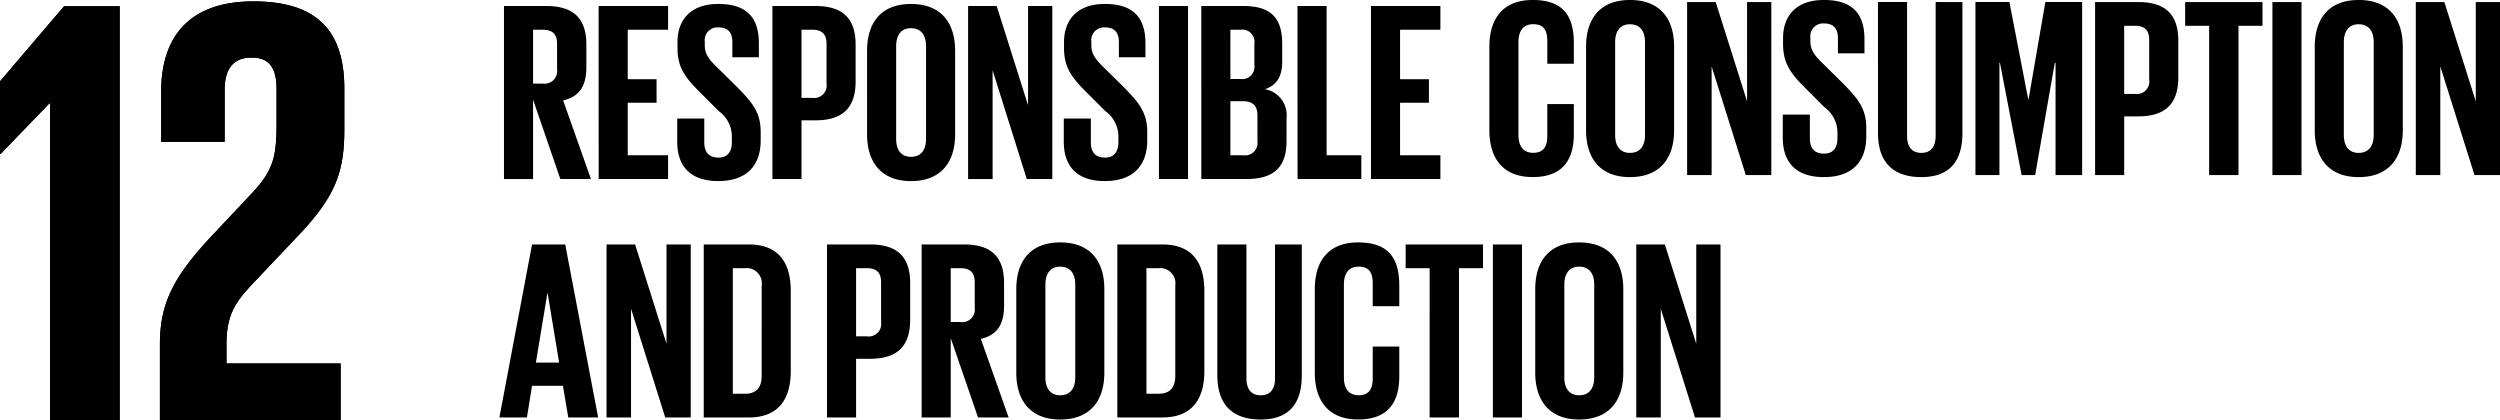
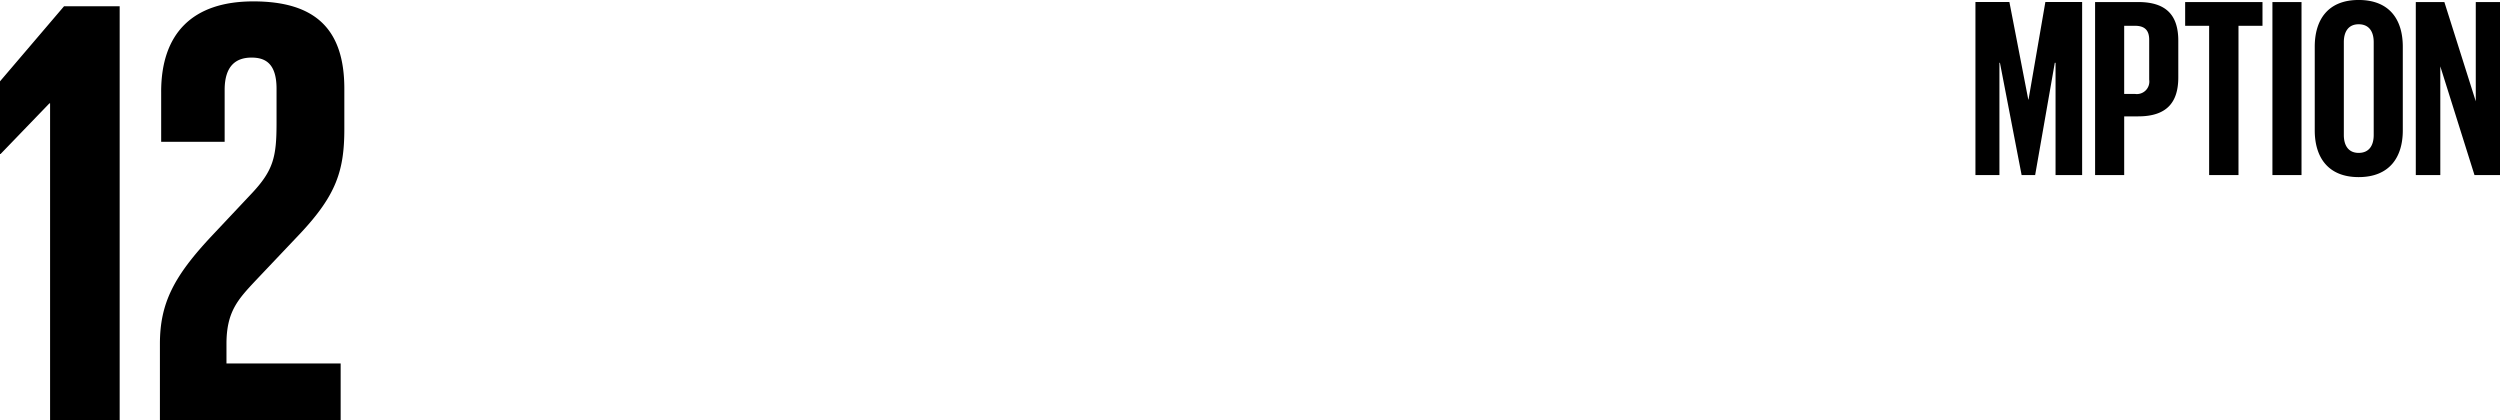
<svg xmlns="http://www.w3.org/2000/svg" width="293.975" height="49.413" viewBox="0 0 293.975 49.413">
  <path d="M241.712 7.384h-.089l-2.31 13.2h-1.591l-2.549-13.2h-.06v13.2h-2.821V.239h3.993l2.219 11.464h.031L240.514.239h4.324v20.345h-3.126zm4.649-7.143h5.073c3.452 0 4.712 1.709 4.712 4.56v4.292c0 2.851-1.26 4.591-4.712 4.591h-1.651v6.9h-3.421zm3.421 2.791v8.012h1.262a1.47 1.47 0 001.68-1.68V4.683c0-1.111-.512-1.651-1.68-1.651zm7.17-2.791h9.094v2.792h-2.822v17.555h-3.452V3.033h-2.82zm10.262 0h3.421v20.345h-3.421zm4.977 15.096V5.492c0-3.182 1.562-5.494 5.161-5.494 3.633 0 5.193 2.312 5.193 5.494v9.842c0 3.15-1.559 5.492-5.193 5.492-3.599.003-5.161-2.339-5.161-5.489zm6.933.541V4.954c0-1.231-.541-2.1-1.772-2.1-1.2 0-1.741.872-1.741 2.1v10.924c0 1.228.541 2.1 1.741 2.1 1.231 0 1.772-.872 1.772-2.1zm7.831-8.074v12.782h-2.882V.241h3.36l3.693 11.674V.241h2.849v20.345h-3zM5.816 12.148h.073v37.261h8.183V.734h-6.54L-.001 9.565v8.542h.07zm13.136-1.361v5.885h7.464v-6.1c0-2.943 1.439-3.8 3.16-3.8 1.581 0 2.943.645 2.943 3.662v4.017c0 4.022-.357 5.6-3.018 8.4l-4.592 4.881c-4.449 4.741-6.105 7.9-6.105 12.71v8.976h21.253v-6.68H26.631v-2.3c0-3.807 1.364-5.241 3.445-7.466l5.241-5.528c4.239-4.522 5.173-7.4 5.173-12.278V10.43c0-6.967-3.372-10.267-10.7-10.267-7.179 0-10.839 3.8-10.839 10.624" />
-   <path d="M5.816 12.148h.073v37.261h8.183V.734h-6.54L-.001 9.565v8.542h.07zm13.136-1.361v5.885h7.464v-6.1c0-2.943 1.439-3.8 3.16-3.8 1.581 0 2.943.645 2.943 3.662v4.017c0 4.022-.357 5.6-3.018 8.4l-4.592 4.881c-4.449 4.741-6.105 7.9-6.105 12.71v8.976h21.253v-6.68H26.631v-2.3c0-3.807 1.364-5.241 3.445-7.466l5.241-5.528c4.239-4.522 5.173-7.4 5.173-12.278V10.43c0-6.967-3.372-10.267-10.7-10.267-7.179 0-10.839 3.8-10.839 10.624M62.683 11.72v9.333h-3.421V.706h4.978c3.45 0 4.712 1.709 4.712 4.56v2.612c0 2.19-.782 3.481-2.733 3.93l3.271 9.244h-3.6zm0-8.222V9.83h1.142a1.482 1.482 0 001.68-1.683v-3c0-1.11-.509-1.651-1.68-1.651zm7.71-2.792h8.167v2.79h-4.744v5.82h3.392v2.762h-3.392v6.182h4.744v2.791h-8.164zm9.241 15.965v-2.73h3.182v2.79c0 1.139.512 1.8 1.683 1.8 1.079 0 1.559-.722 1.559-1.8v-.78a3.682 3.682 0 00-1.53-2.882l-2.011-2.011c-1.951-1.919-2.851-3.09-2.851-5.432v-.687c0-2.523 1.47-4.474 4.8-4.474 3.421 0 4.77 1.68 4.77 4.623v1.649h-3.119V4.965c0-1.171-.541-1.741-1.62-1.741a1.5 1.5 0 00-1.622 1.681v.42c0 1.14.63 1.8 1.622 2.762l2.19 2.161c1.861 1.89 2.762 3.03 2.762 5.282v.99c0 2.791-1.5 4.772-4.983 4.772s-4.832-1.948-4.832-4.621zM90.828.706H95.9c3.452 0 4.712 1.709 4.712 4.56v4.292c0 2.851-1.26 4.592-4.712 4.592h-1.651v6.9h-3.421zm3.421 2.79v8.012h1.263a1.469 1.469 0 001.68-1.68V5.147c0-1.11-.509-1.651-1.68-1.651zm7.71 12.304V5.959c0-3.182 1.559-5.492 5.161-5.492 3.631 0 5.193 2.31 5.193 5.492V15.8c0 3.153-1.562 5.494-5.193 5.494-3.602 0-5.161-2.341-5.161-5.494zm6.933.541V5.418c0-1.229-.541-2.1-1.772-2.1-1.2 0-1.741.871-1.741 2.1v10.923c0 1.231.541 2.1 1.741 2.1 1.23.002 1.772-.869 1.772-2.1zm7.828-8.073v12.785h-2.882V.706h3.36l3.691 11.672V.706h2.851v20.345h-3zm8.37 8.403v-2.73h3.182v2.79c0 1.139.509 1.8 1.68 1.8 1.079 0 1.559-.722 1.559-1.8v-.78a3.681 3.681 0 00-1.53-2.882l-2.011-2.011c-1.951-1.919-2.851-3.09-2.851-5.432v-.687c0-2.523 1.47-4.474 4.8-4.474 3.421 0 4.773 1.68 4.773 4.623v1.649h-3.121V4.965c0-1.171-.541-1.741-1.62-1.741a1.5 1.5 0 00-1.62 1.681v.42c0 1.14.63 1.8 1.62 2.762l2.19 2.161c1.861 1.89 2.762 3.03 2.762 5.282v.99c0 2.791-1.5 4.772-4.983 4.772s-4.83-1.948-4.83-4.621zM136.281.706h3.421v20.345h-3.421zm4.98 0h4.951c3.421 0 4.563 1.591 4.563 4.471v2.071c0 1.709-.632 2.791-2.04 3.24a3.088 3.088 0 012.549 3.392v2.7c0 2.88-1.292 4.471-4.712 4.471h-5.311zm3.421 8.582h1.2a1.441 1.441 0 001.62-1.652V5.147a1.44 1.44 0 00-1.651-1.651h-1.171zm0 2.612v6.361h1.5a1.472 1.472 0 001.68-1.651v-3.061c0-1.079-.512-1.649-1.712-1.649zM152.571.706h3.425v17.555h4.082v2.791h-7.5zm8.642 0h8.162v2.79h-4.741v5.82h3.392v2.762h-3.392v6.182h4.741v2.791h-8.162zm13.922 14.631V5.492c0-3.182 1.5-5.494 5.1-5.494 3.783 0 4.833 2.1 4.833 5.1v2.4h-3.121v-2.67c0-1.26-.42-1.982-1.651-1.982s-1.741.872-1.741 2.1V15.87c0 1.228.512 2.1 1.741 2.1s1.651-.78 1.651-1.982v-3.749h3.121v3.51c0 2.911-1.2 5.072-4.833 5.072-3.598.008-5.1-2.334-5.1-5.484zm11.37 0V5.492c0-3.182 1.559-5.494 5.161-5.494 3.633 0 5.193 2.312 5.193 5.494v9.842c0 3.15-1.559 5.492-5.193 5.492-3.602.003-5.161-2.339-5.161-5.489zm6.933.541V4.954c0-1.231-.541-2.1-1.772-2.1-1.2 0-1.741.872-1.741 2.1v10.924c0 1.228.541 2.1 1.741 2.1 1.231 0 1.772-.872 1.772-2.1zm7.831-8.074v12.782h-2.882V.241h3.36l3.691 11.674V.241h2.851v20.345h-3zm8.367 8.404v-2.733h3.186v2.791c0 1.142.509 1.8 1.68 1.8 1.079 0 1.562-.72 1.562-1.8v-.78a3.676 3.676 0 00-1.533-2.88l-2.009-2.014c-1.953-1.922-2.851-3.093-2.851-5.432v-.69c0-2.522 1.468-4.473 4.8-4.473 3.421 0 4.773 1.683 4.773 4.623v1.651h-3.122V4.499c0-1.171-.541-1.74-1.62-1.74a1.5 1.5 0 00-1.62 1.68v.42c0 1.142.63 1.8 1.62 2.761l2.19 2.161c1.861 1.89 2.762 3.032 2.762 5.282v.99c0 2.79-1.5 4.772-4.983 4.772s-4.835-1.947-4.835-4.617zM230.761.241v15.392c0 3.153-1.349 5.193-4.83 5.193-3.6 0-5.1-2.04-5.1-5.193V.239h3.421v15.725c0 1.2.48 2.011 1.68 2.011s1.68-.811 1.68-2.011V.239zM58.723 49.092l3.841-20.348h3.9l3.872 20.348h-3.513l-.63-3.723H62.56l-.6 3.723zm4.292-6.453h2.733l-1.352-8.162h-.031zm11.189-6.332v12.785h-2.882V28.744h3.36l3.691 11.674V28.744h2.851v20.348h-3zm18.782-2.1v9.422c0 3.121-1.289 5.463-4.951 5.463h-5.282V28.744h5.282c3.665 0 4.951 2.31 4.951 5.463zm-5.369 12.094c1.407 0 1.948-.84 1.948-2.071V33.576a1.783 1.783 0 00-1.948-2.042h-1.444V46.3zm9.629-17.557h5.072c3.45 0 4.71 1.712 4.71 4.563v4.29c0 2.851-1.26 4.592-4.71 4.592h-1.651v6.9h-3.421zm3.421 2.791v8.014h1.26a1.471 1.471 0 001.68-1.683v-4.681c0-1.11-.509-1.651-1.68-1.651zm11.129 8.224v9.333h-3.421V28.744h4.983c3.45 0 4.712 1.712 4.712 4.563v2.609c0 2.193-.782 3.481-2.733 3.932l3.271 9.244h-3.6zm0-8.224v6.332h1.142a1.48 1.48 0 001.68-1.68v-3c0-1.11-.509-1.651-1.68-1.651zm7.71 12.304v-9.841c0-3.182 1.562-5.492 5.164-5.492 3.631 0 5.19 2.31 5.19 5.492v9.841c0 3.151-1.559 5.492-5.19 5.492-3.602 0-5.164-2.342-5.164-5.492zm6.933.541V33.457c0-1.231-.541-2.1-1.77-2.1-1.2 0-1.74.869-1.74 2.1V44.38c0 1.231.541 2.1 1.74 2.1 1.229 0 1.77-.869 1.77-2.1zm15.182-10.173v9.422c0 3.121-1.292 5.463-4.954 5.463h-5.279V28.744h5.279c3.663 0 4.954 2.31 4.954 5.463zm-5.371 12.094c1.41 0 1.951-.84 1.951-2.071V33.576a1.783 1.783 0 00-1.951-2.042h-1.441V46.3zm16.827-17.557v15.394c0 3.153-1.349 5.193-4.83 5.193-3.6 0-5.1-2.04-5.1-5.193V28.744h3.421v15.725c0 1.2.48 2.011 1.68 2.011s1.68-.809 1.68-2.011V28.744zm1.532 15.095v-9.841c0-3.182 1.5-5.492 5.1-5.492 3.783 0 4.833 2.1 4.833 5.1v2.4h-3.121v-2.673c0-1.26-.42-1.979-1.651-1.979s-1.741.869-1.741 2.1v10.923c0 1.231.512 2.1 1.741 2.1s1.651-.78 1.651-1.98v-3.751h3.121v3.51c0 2.911-1.2 5.072-4.833 5.072-3.598.003-5.1-2.339-5.1-5.489zm10.682-15.095h9.094v2.791h-2.822v17.557h-3.452V31.535h-2.82zm10.259 0h3.421v20.348h-3.421zm4.98 15.095v-9.841c0-3.182 1.559-5.492 5.161-5.492 3.633 0 5.193 2.31 5.193 5.492v9.841c0 3.151-1.559 5.492-5.193 5.492-3.601 0-5.161-2.342-5.161-5.492zm6.933.541V33.457c0-1.231-.541-2.1-1.772-2.1-1.2 0-1.741.869-1.741 2.1V44.38c0 1.231.541 2.1 1.741 2.1 1.231 0 1.772-.869 1.772-2.1zm7.829-8.073v12.785h-2.882V28.744h3.36l3.693 11.674V28.744h2.851v20.348h-3z" />
</svg>